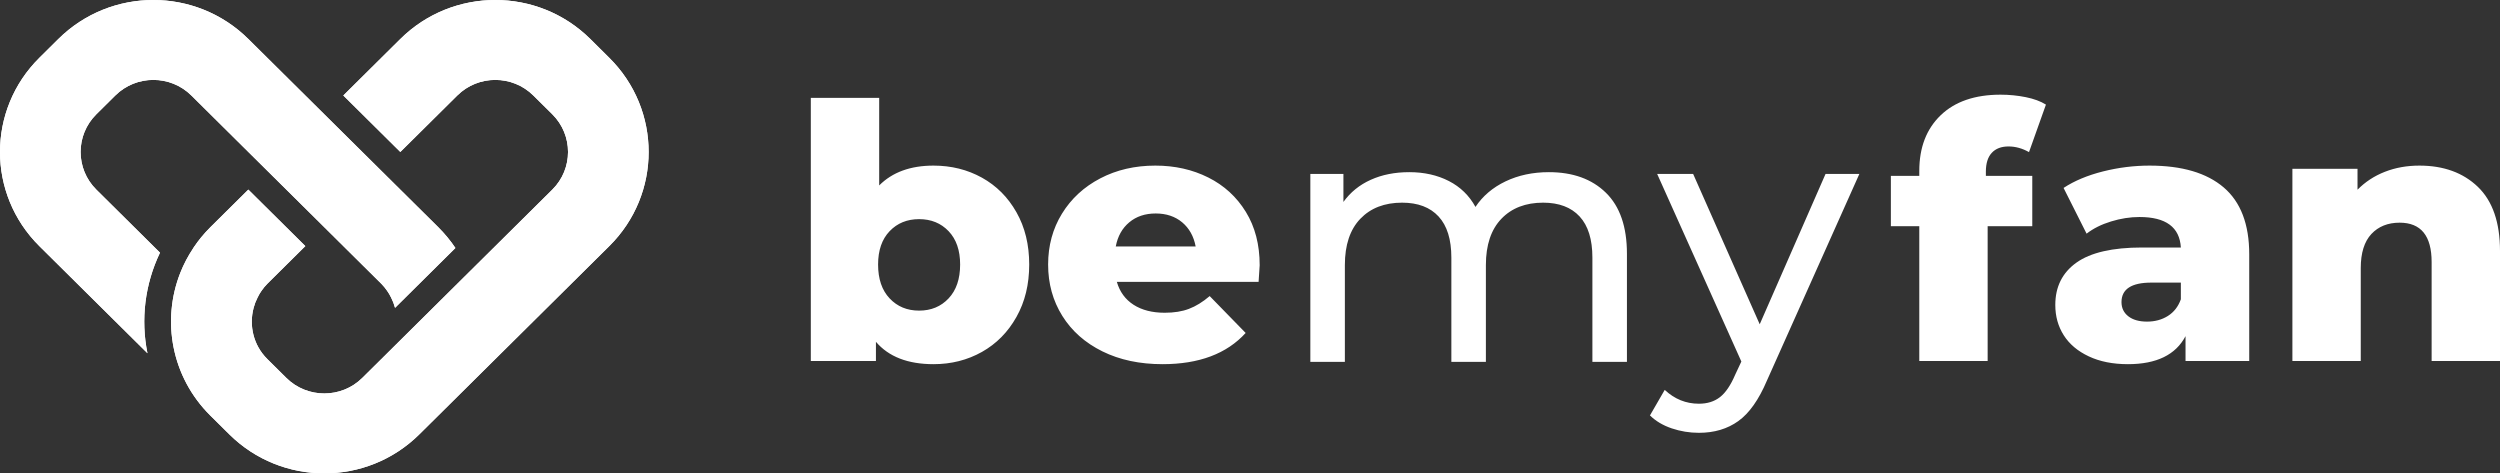
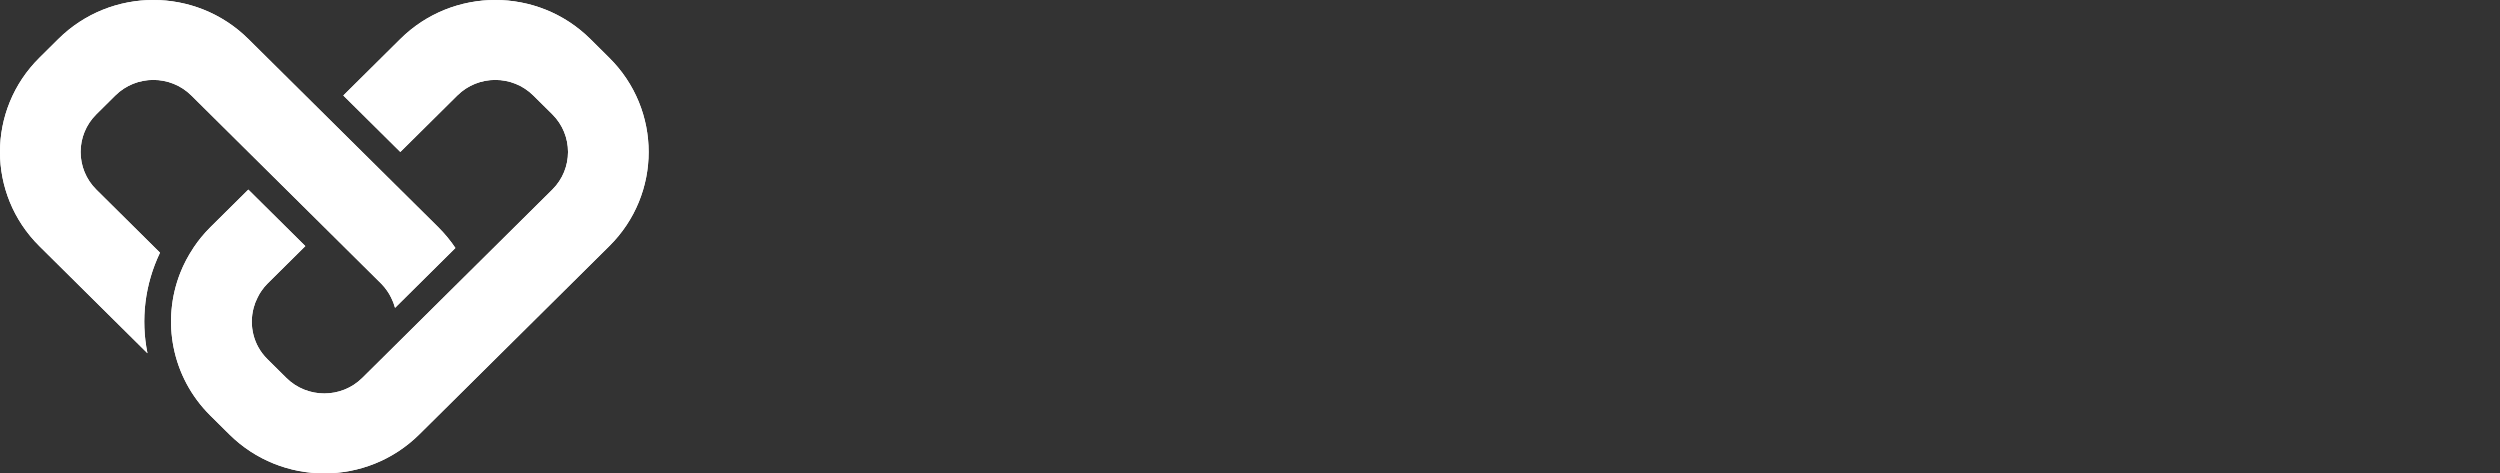
<svg xmlns="http://www.w3.org/2000/svg" xmlns:xlink="http://www.w3.org/1999/xlink" width="169px" height="32px" viewBox="0 0 169 32" version="1.1">
  <rect x="0" y="0" width="169" height="32" fill="#333333" stroke="none" />
  <title>Logo</title>
  <defs>
    <linearGradient x1="100%" y1="23.371%" x2="0%" y2="76.629%" id="linearGradient-1">
      <stop stop-color="white" offset="0%" />
      <stop stop-color="white" offset="100%" />
    </linearGradient>
    <path d="M27.062,2.636 C30.608,-0.879 36.358,-0.879 39.905,2.636 L39.905,2.636 L41.188,3.909 C44.736,7.423 44.736,13.122 41.188,16.636 L41.188,16.636 L33.88,23.878 L29.631,28.091 L28.345,29.364 C24.799,32.878 19.049,32.878 15.503,29.364 L15.503,29.364 L14.218,28.091 C11.586,25.482 10.912,21.671 12.188,18.442 C12.417,17.861 12.713,17.302 13.068,16.769 L13.068,16.769 C13.079,16.74 13.099,16.718 13.114,16.695 C13.266,16.473 13.426,16.254 13.6,16.042 C13.793,15.808 13.999,15.581 14.218,15.363 L14.218,15.363 L16.787,12.818 L20.64,16.636 L18.071,19.182 C17.922,19.331 17.795,19.491 17.679,19.657 C17.63,19.726 17.585,19.798 17.54,19.871 C17.492,19.951 17.45,20.035 17.409,20.12 C17.296,20.342 17.208,20.571 17.145,20.809 C16.826,22.007 17.125,23.335 18.071,24.273 L18.071,24.273 L19.356,25.546 C20.771,26.949 23.077,26.949 24.492,25.546 L24.492,25.546 L25.778,24.273 L31.661,18.442 L33.034,17.082 L37.336,12.818 C38.752,11.415 38.752,9.131 37.336,7.726 L37.336,7.726 L36.052,6.455 C34.635,5.051 32.331,5.051 30.914,6.455 L30.914,6.455 L27.062,10.273 L23.209,6.455 Z M3.944,2.636 C7.491,-0.879 13.24,-0.879 16.787,2.636 L16.787,2.636 L20.64,6.454 L21.924,7.727 L25.777,11.545 L27.062,12.818 L29.631,15.363 C29.85,15.581 30.055,15.808 30.248,16.042 C30.441,16.276 30.621,16.517 30.785,16.764 L30.785,16.764 L26.705,20.809 C26.641,20.571 26.553,20.341 26.44,20.118 C26.399,20.034 26.357,19.952 26.308,19.872 C26.263,19.798 26.219,19.728 26.169,19.657 C26.053,19.491 25.926,19.33 25.777,19.182 L25.777,19.182 L23.209,16.637 L21.924,15.363 L18.071,11.545 L16.787,10.273 L12.934,6.454 C11.518,5.051 9.214,5.051 7.797,6.454 L7.797,6.454 L6.512,7.727 C5.096,9.131 5.096,11.414 6.512,12.818 L6.512,12.818 L10.815,17.082 C9.793,19.212 9.504,21.603 9.968,23.879 L9.968,23.879 L2.66,16.637 C-0.887,13.121 -0.887,7.424 2.66,3.909 L2.66,3.909 Z" id="path-2" />
  </defs>
  <g id="LoginPage" stroke="none" stroke-width="1" fill="white" fill-rule="evenodd">
    <g id="00_Bemyfan_Login" transform="translate(-103, -109)">
      <g id="Title" transform="translate(0, 85)">
        <g id="Logo" transform="translate(103, 24)">
-           <path d="M114.456,11.758 L118.957,21.921 L123.407,11.758 L125.693,11.758 L119.442,25.733 C118.891,27.028 118.247,27.938 117.509,28.466 C116.771,28.994 115.884,29.258 114.846,29.258 C114.214,29.258 113.601,29.157 113.009,28.958 C112.417,28.757 111.927,28.466 111.537,28.083 L112.535,26.356 C113.2,26.979 113.97,27.291 114.846,27.291 C115.412,27.291 115.887,27.144 116.268,26.847 C116.649,26.552 116.994,26.045 117.301,25.325 L117.716,24.439 L112.024,11.758 L114.456,11.758 Z M59.433,6.615 L59.433,12.536 C60.324,11.641 61.549,11.195 63.105,11.195 C64.304,11.195 65.396,11.466 66.377,12.009 C67.358,12.553 68.136,13.332 68.711,14.347 C69.287,15.361 69.575,16.539 69.575,17.882 C69.575,19.224 69.287,20.407 68.711,21.429 C68.136,22.453 67.358,23.239 66.377,23.791 C65.396,24.342 64.304,24.618 63.105,24.618 C61.37,24.618 60.073,24.115 59.213,23.107 L59.213,24.402 L54.811,24.402 L54.811,6.615 L59.433,6.615 Z M78.102,11.195 C79.415,11.195 80.608,11.462 81.678,11.998 C82.748,12.533 83.595,13.308 84.219,14.323 C84.843,15.337 85.154,16.539 85.154,17.931 C85.154,17.963 85.131,18.337 85.081,19.056 L75.499,19.056 C75.694,19.729 76.071,20.243 76.63,20.603 C77.19,20.962 77.891,21.142 78.734,21.142 C79.366,21.142 79.915,21.055 80.376,20.877 C80.838,20.703 81.305,20.416 81.775,20.015 L84.206,22.508 C82.925,23.915 81.053,24.618 78.588,24.618 C77.048,24.618 75.694,24.331 74.527,23.755 C73.359,23.179 72.454,22.381 71.814,21.357 C71.175,20.335 70.853,19.177 70.853,17.882 C70.853,16.604 71.166,15.457 71.79,14.442 C72.414,13.428 73.278,12.632 74.38,12.057 C75.482,11.481 76.724,11.195 78.102,11.195 Z M145.311,11.195 C147.499,11.195 149.169,11.686 150.321,12.669 C151.471,13.651 152.048,15.158 152.048,17.186 L152.048,24.402 L147.742,24.402 L147.742,22.724 C147.077,23.987 145.78,24.618 143.85,24.618 C142.829,24.618 141.944,24.442 141.2,24.09 C140.453,23.739 139.89,23.263 139.51,22.665 C139.128,22.064 138.938,21.382 138.938,20.615 C138.938,19.385 139.415,18.43 140.372,17.75 C141.329,17.071 142.805,16.731 144.799,16.731 L147.426,16.731 C147.345,15.358 146.413,14.67 144.629,14.67 C143.996,14.67 143.357,14.77 142.708,14.97 C142.058,15.168 141.508,15.444 141.053,15.796 L139.497,12.704 C140.226,12.225 141.114,11.853 142.16,11.589 C143.207,11.326 144.255,11.195 145.311,11.195 Z M104.703,11.638 C106.325,11.638 107.611,12.101 108.559,13.029 C109.507,13.956 109.981,15.331 109.981,17.152 L109.981,24.463 L107.646,24.463 L107.646,17.415 C107.646,16.185 107.359,15.258 106.783,14.634 C106.208,14.011 105.384,13.7 104.315,13.7 C103.131,13.7 102.189,14.064 101.493,14.79 C100.796,15.518 100.446,16.56 100.446,17.919 L100.446,24.463 L98.112,24.463 L98.112,17.415 C98.112,16.185 97.824,15.258 97.248,14.634 C96.672,14.011 95.85,13.7 94.78,13.7 C93.596,13.7 92.655,14.064 91.958,14.79 C91.261,15.518 90.913,16.56 90.913,17.919 L90.913,24.463 L88.579,24.463 L88.579,11.758 L90.815,11.758 L90.815,13.651 C91.286,12.997 91.901,12.497 92.664,12.154 C93.426,11.81 94.294,11.638 95.267,11.638 C96.271,11.638 97.163,11.838 97.942,12.237 C98.72,12.636 99.32,13.22 99.742,13.988 C100.228,13.253 100.905,12.677 101.773,12.261 C102.64,11.846 103.617,11.638 104.703,11.638 Z M135.24,6.4 C135.825,6.4 136.392,6.457 136.943,6.568 C137.495,6.68 137.949,6.847 138.305,7.071 L137.161,10.283 C136.708,10.028 136.245,9.9 135.777,9.9 C135.29,9.9 134.912,10.043 134.645,10.331 C134.378,10.618 134.245,11.042 134.245,11.601 L134.245,11.889 L137.382,11.889 L137.382,15.293 L134.365,15.293 L134.365,24.402 L129.744,24.402 L129.744,15.293 L127.823,15.293 L127.823,11.889 L129.744,11.889 L129.744,11.554 C129.744,9.971 130.227,8.717 131.191,7.79 C132.156,6.863 133.506,6.4 135.24,6.4 Z M163.552,11.195 C165.189,11.195 166.506,11.673 167.505,12.632 C168.501,13.591 169,15.038 169,16.97 L169,24.402 L164.378,24.402 L164.378,17.715 C164.378,15.94 163.657,15.053 162.214,15.053 C161.419,15.053 160.783,15.309 160.305,15.819 C159.827,16.332 159.587,17.099 159.587,18.122 L159.587,24.402 L154.966,24.402 L154.966,11.41 L159.368,11.41 L159.368,12.824 C159.887,12.297 160.503,11.893 161.216,11.614 C161.93,11.334 162.708,11.195 163.552,11.195 Z M147.426,19.104 L145.431,19.104 C144.086,19.104 143.413,19.545 143.413,20.424 C143.413,20.822 143.567,21.142 143.875,21.382 C144.183,21.621 144.604,21.741 145.14,21.741 C145.676,21.741 146.146,21.613 146.551,21.357 C146.955,21.102 147.248,20.727 147.426,20.232 L147.426,19.104 Z M62.132,14.814 C61.322,14.814 60.657,15.085 60.138,15.628 C59.618,16.172 59.359,16.923 59.359,17.882 C59.359,18.857 59.618,19.62 60.138,20.171 C60.657,20.723 61.322,20.998 62.132,20.998 C62.942,20.998 63.608,20.723 64.126,20.171 C64.645,19.62 64.905,18.857 64.905,17.882 C64.905,16.923 64.645,16.172 64.126,15.628 C63.608,15.085 62.942,14.814 62.132,14.814 Z M78.126,14.431 C77.412,14.431 76.816,14.63 76.338,15.029 C75.86,15.429 75.556,15.972 75.426,16.66 L80.826,16.66 C80.696,15.972 80.391,15.429 79.915,15.029 C79.436,14.63 78.839,14.431 78.126,14.431 Z" id="bemyfan" fill="white" />
          <g id="Combined-Shape">
            <use fill="white" xlink:href="#path-2" />
            <use fill="url(#linearGradient-1)" xlink:href="#path-2" />
          </g>
        </g>
      </g>
    </g>
  </g>
</svg>